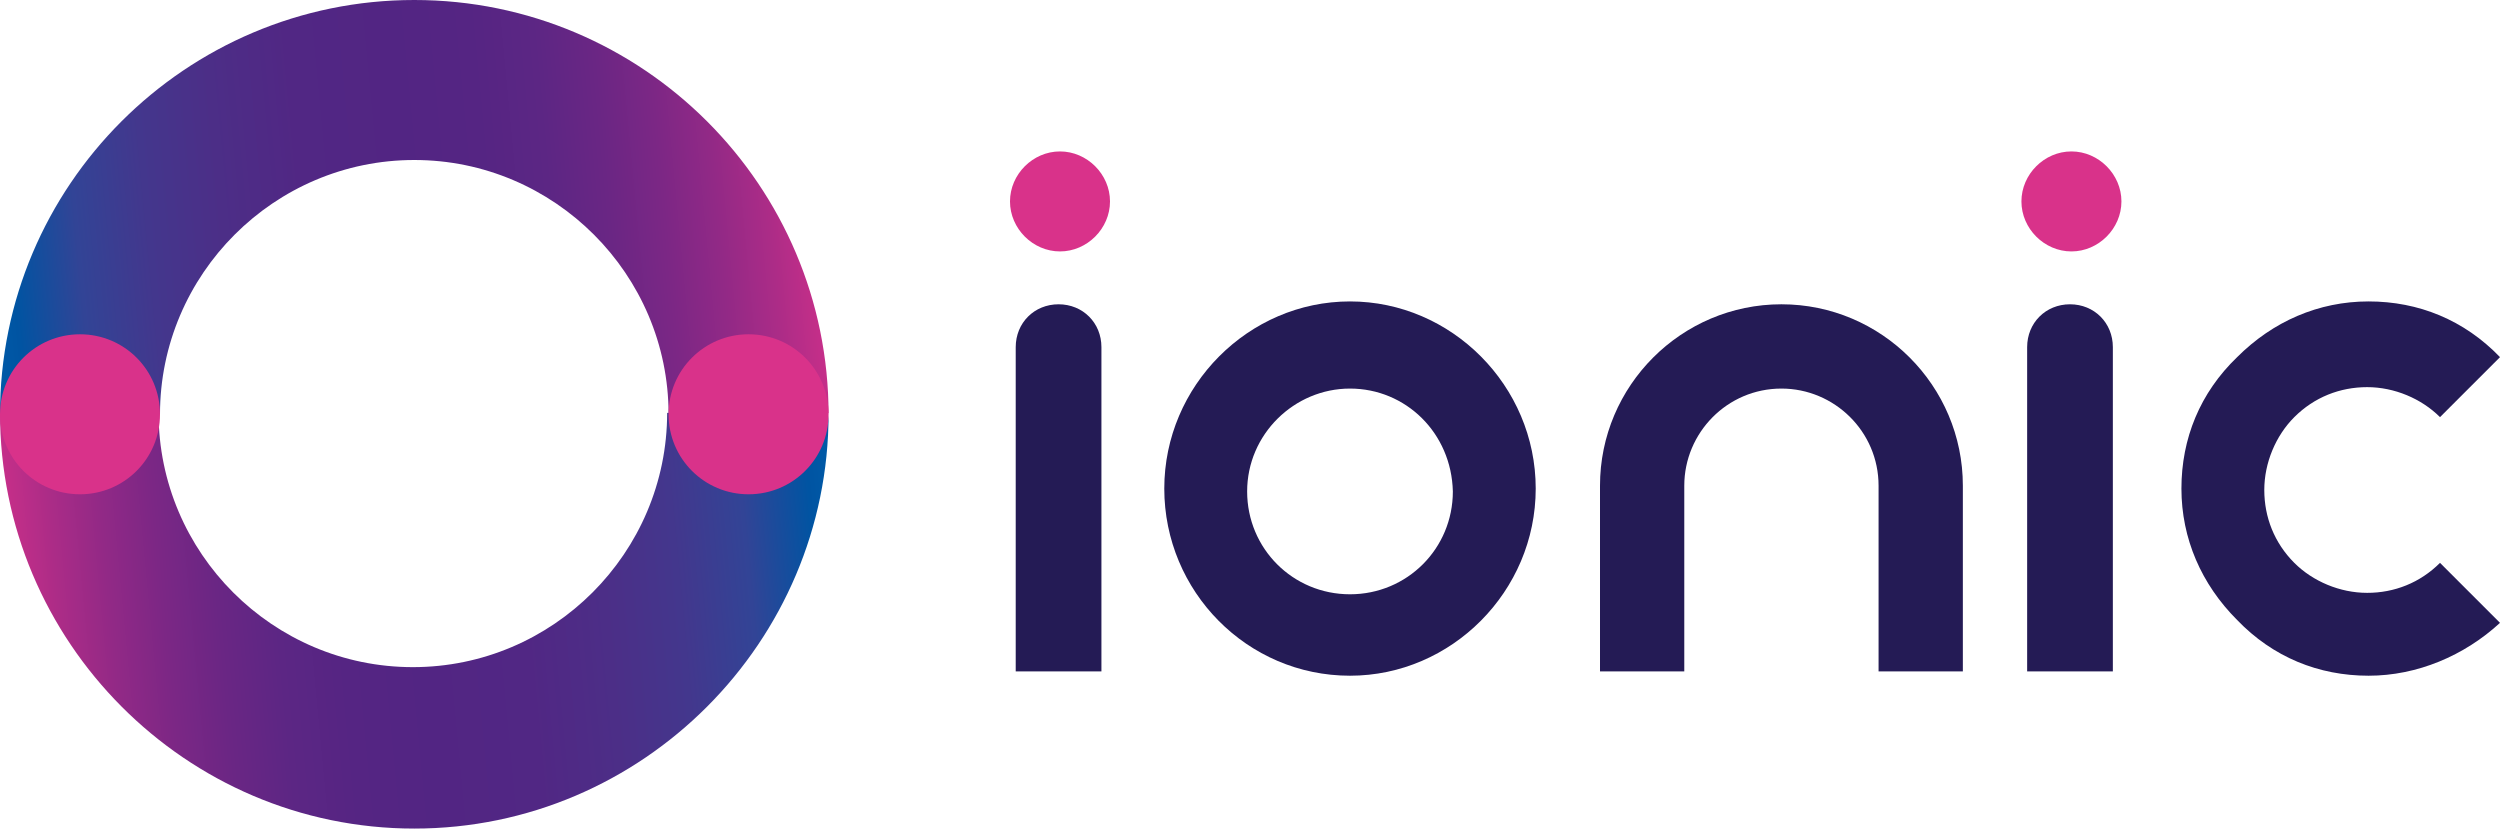
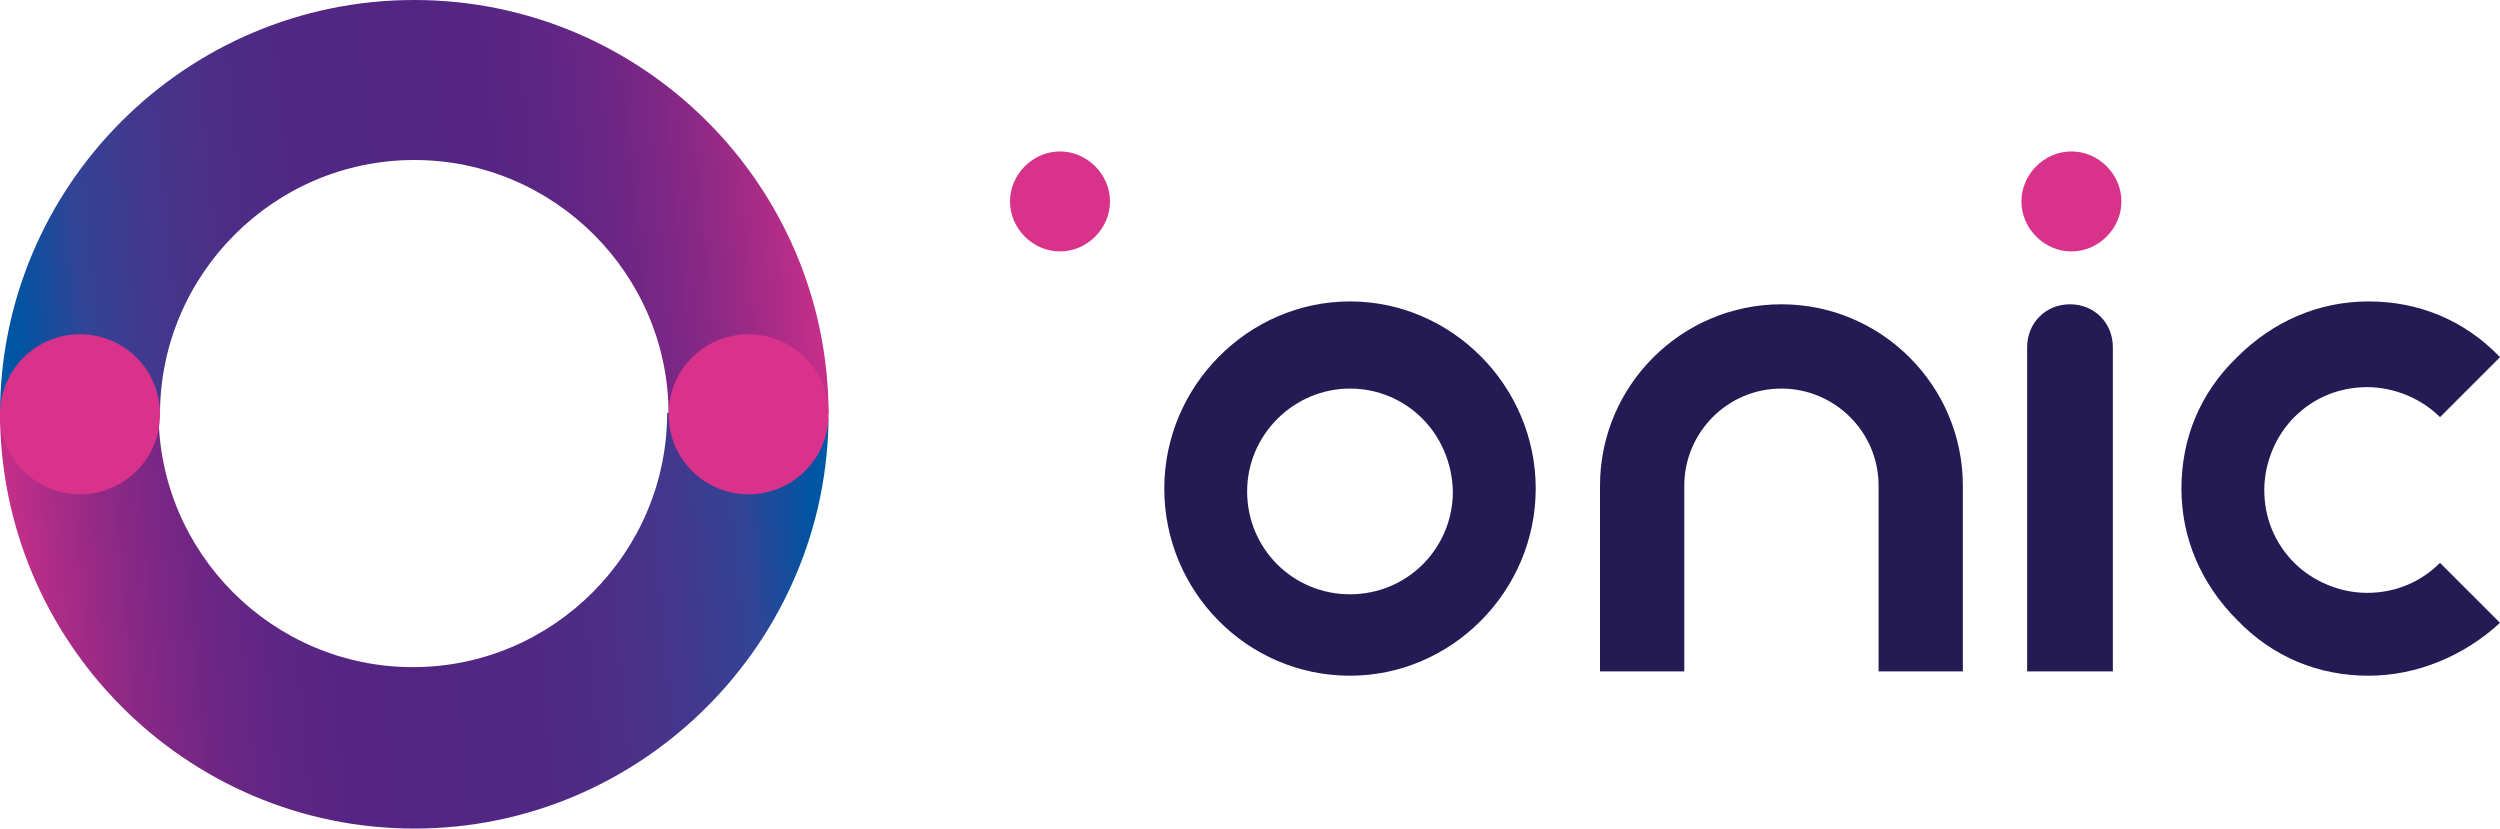
<svg xmlns="http://www.w3.org/2000/svg" xmlns:xlink="http://www.w3.org/1999/xlink" version="1.1" id="logo" x="0px" y="0px" viewBox="0 0 175 58" style="enable-background:new 0 0 175 58;" xml:space="preserve">
  <style type="text/css">
	.st0{clip-path:url(#SVGID_2_);fill:url(#SVGID_3_);}
	.st1{clip-path:url(#SVGID_5_);fill:url(#SVGID_6_);}
	.st2{fill:#D9328A;}
	.st3{fill:#241B55;}
</style>
  <g>
    <g>
      <g>
        <defs>
          <path id="SVGID_1_" d="M0,29h11.2c0-9.8,8-17.8,17.8-17.8s17.8,8,17.8,17.8H58c0-16-13-29-29-29C13,0,0,13,0,29" />
        </defs>
        <clipPath id="SVGID_2_">
          <use xlink:href="#SVGID_1_" style="overflow:visible;" />
        </clipPath>
        <linearGradient id="SVGID_3_" gradientUnits="userSpaceOnUse" x1="305.539" y1="-344.371" x2="306.373" y2="-344.371" gradientTransform="matrix(72.016 -6.301 6.301 72.016 -19835.098 26742.467)">
          <stop offset="0" style="stop-color:#005CA9" />
          <stop offset="3.803256e-02" style="stop-color:#0054A2" />
          <stop offset="0.116" style="stop-color:#324496" />
          <stop offset="0.199" style="stop-color:#43378D" />
          <stop offset="0.286" style="stop-color:#4C2E87" />
          <stop offset="0.381" style="stop-color:#512784" />
          <stop offset="0.5" style="stop-color:#522583" />
          <stop offset="0.592" style="stop-color:#552583" />
          <stop offset="0.665" style="stop-color:#5C2684" />
          <stop offset="0.732" style="stop-color:#6A2684" />
          <stop offset="0.796" style="stop-color:#7C2785" />
          <stop offset="0.857" style="stop-color:#922986" />
          <stop offset="0.916" style="stop-color:#AC2C87" />
          <stop offset="0.972" style="stop-color:#C92F89" />
          <stop offset="1" style="stop-color:#D9328A" />
        </linearGradient>
        <polygon class="st0" points="-2.5,0.2 57.5,-5.1 60.5,28.7 0.4,34    " />
      </g>
    </g>
    <g>
      <g>
        <defs>
          <path id="SVGID_4_" d="M46.7,28.9c0,9.8-8,17.8-17.8,17.8s-17.8-8-17.8-17.8H0C0,44.9,13,58,29,58s29-13.1,29-29L46.7,28.9      L46.7,28.9z" />
        </defs>
        <clipPath id="SVGID_5_">
          <use xlink:href="#SVGID_4_" style="overflow:visible;" />
        </clipPath>
        <linearGradient id="SVGID_6_" gradientUnits="userSpaceOnUse" x1="330.251" y1="-343.273" x2="331.085" y2="-343.273" gradientTransform="matrix(-72.016 6.301 -6.301 -72.016 21679.615 -26761.15)">
          <stop offset="0" style="stop-color:#005CA9" />
          <stop offset="3.803256e-02" style="stop-color:#0054A2" />
          <stop offset="0.116" style="stop-color:#324496" />
          <stop offset="0.199" style="stop-color:#43378D" />
          <stop offset="0.286" style="stop-color:#4C2E87" />
          <stop offset="0.381" style="stop-color:#512784" />
          <stop offset="0.5" style="stop-color:#522583" />
          <stop offset="0.592" style="stop-color:#552583" />
          <stop offset="0.665" style="stop-color:#5C2684" />
          <stop offset="0.732" style="stop-color:#6A2684" />
          <stop offset="0.796" style="stop-color:#7C2785" />
          <stop offset="0.857" style="stop-color:#922986" />
          <stop offset="0.916" style="stop-color:#AC2C87" />
          <stop offset="0.972" style="stop-color:#C92F89" />
          <stop offset="1" style="stop-color:#D9328A" />
        </linearGradient>
        <polygon class="st1" points="60.5,57.7 0.4,63 -2.5,29.2 57.5,23.9    " />
      </g>
    </g>
    <g>
      <path class="st2" d="M5.6,34.6c3.1,0,5.6-2.5,5.6-5.6s-2.5-5.6-5.6-5.6S0,25.9,0,29C0,32.1,2.5,34.6,5.6,34.6" />
      <path class="st2" d="M52.4,34.6c3.1,0,5.6-2.5,5.6-5.6s-2.5-5.6-5.6-5.6c-3.1,0-5.6,2.5-5.6,5.6S49.3,34.6,52.4,34.6" />
-       <path class="st3" d="M77.1,47V24.3c0-1.7-1.3-3-3-3s-3,1.3-3,3V47H77.1z" />
      <path class="st3" d="M147.9,47V24.3c0-1.7-1.3-3-3-3c-1.7,0-3,1.3-3,3V47H147.9z" />
      <path class="st3" d="M94.5,27.2c-3.9,0-7.2,3.2-7.2,7.2s3.2,7.2,7.2,7.2s7.2-3.2,7.2-7.2C101.6,30.3,98.4,27.2,94.5,27.2     M94.5,47.3c-7.2,0-13-5.9-13-13.1s5.9-13.1,13-13.1s13,5.9,13,13.1S101.6,47.3,94.5,47.3" />
      <path class="st3" d="M165.8,47.3c-3.5,0-6.7-1.3-9.2-3.9c-2.5-2.5-3.9-5.7-3.9-9.2s1.3-6.7,3.9-9.2c2.5-2.5,5.7-3.9,9.2-3.9    s6.7,1.3,9.2,3.9l-4.2,4.2c-1.3-1.3-3.2-2.1-5.1-2.1s-3.7,0.7-5.1,2.1c-1.3,1.3-2.1,3.2-2.1,5.1c0,1.9,0.7,3.7,2.1,5.1    c1.3,1.3,3.2,2.1,5.1,2.1s3.7-0.7,5.1-2.1l4.2,4.2C172.5,45.9,169.2,47.3,165.8,47.3" />
      <path class="st3" d="M137.4,47h-5.9V34c0-3.8-3.1-6.8-6.8-6.8c-3.8,0-6.8,3.1-6.8,6.8V47H112V34c0-7,5.7-12.7,12.7-12.7    S137.4,27,137.4,34V47z" />
      <path class="st2" d="M77.7,14.1c0,1.9-1.6,3.5-3.5,3.5c-1.9,0-3.5-1.6-3.5-3.5s1.6-3.5,3.5-3.5C76.1,10.6,77.7,12.2,77.7,14.1" />
      <path class="st2" d="M148.5,14.1c0,1.9-1.6,3.5-3.5,3.5c-1.9,0-3.5-1.6-3.5-3.5s1.6-3.5,3.5-3.5C146.9,10.6,148.5,12.2,148.5,14.1    " />
    </g>
  </g>
</svg>